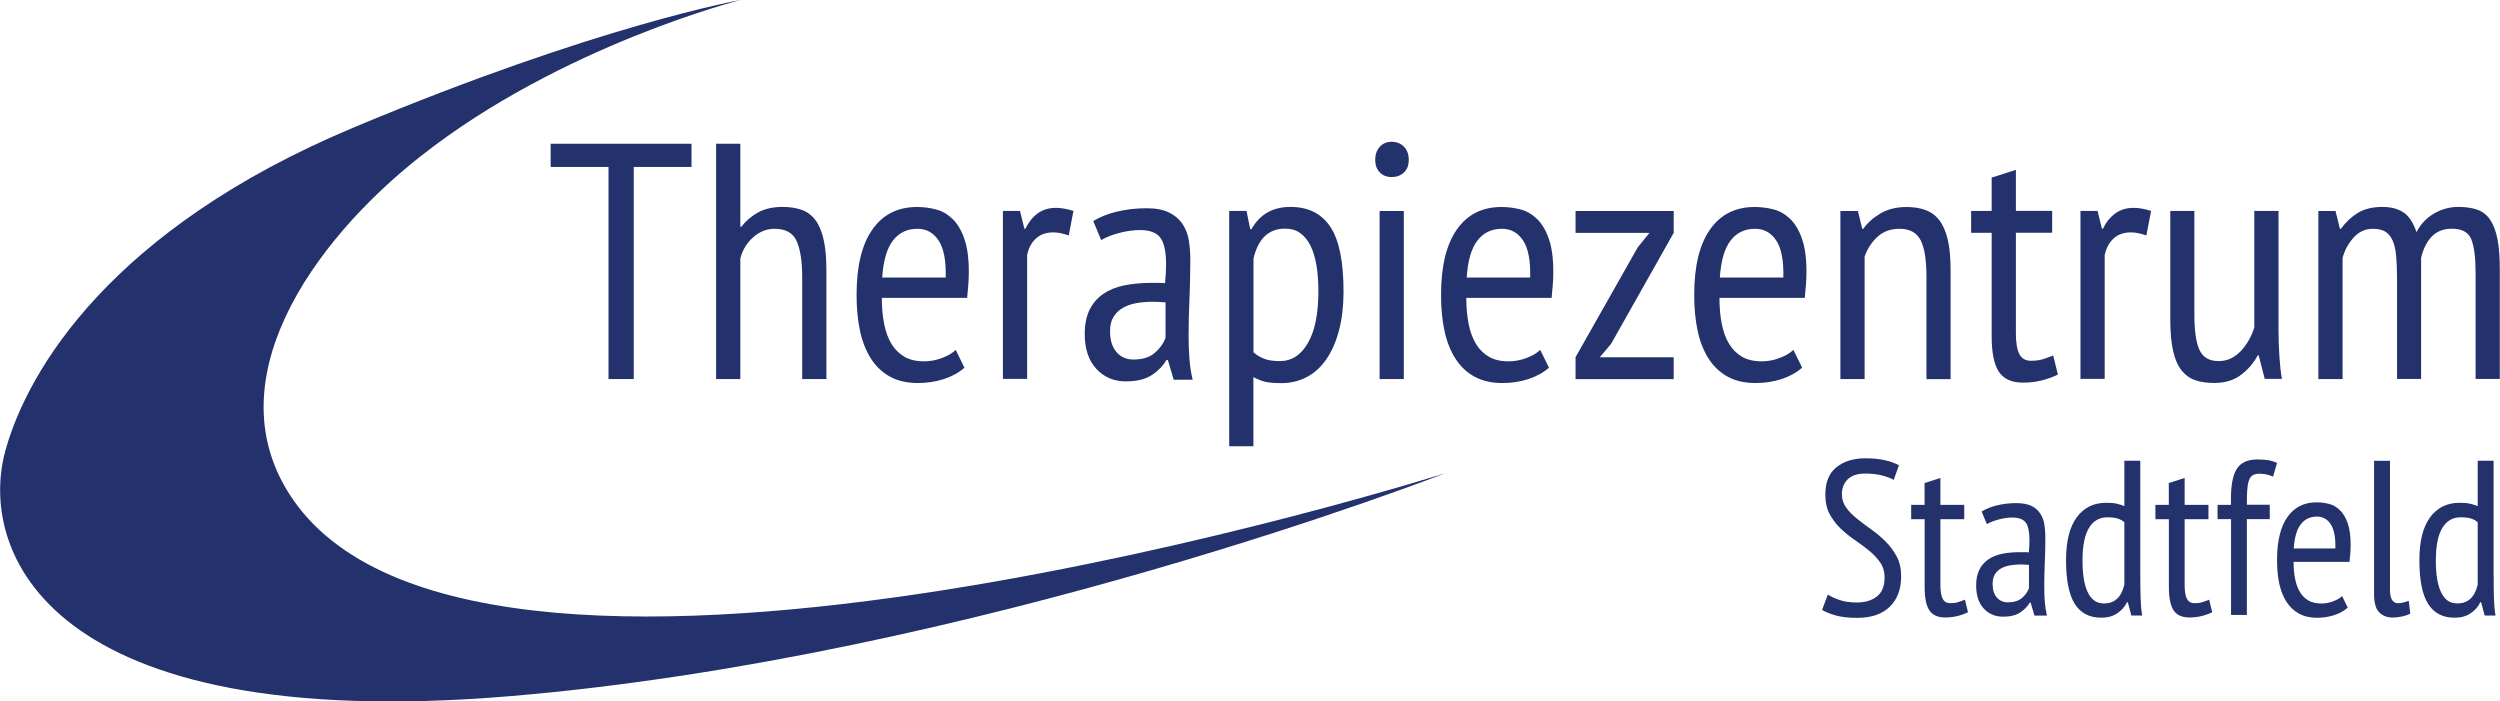
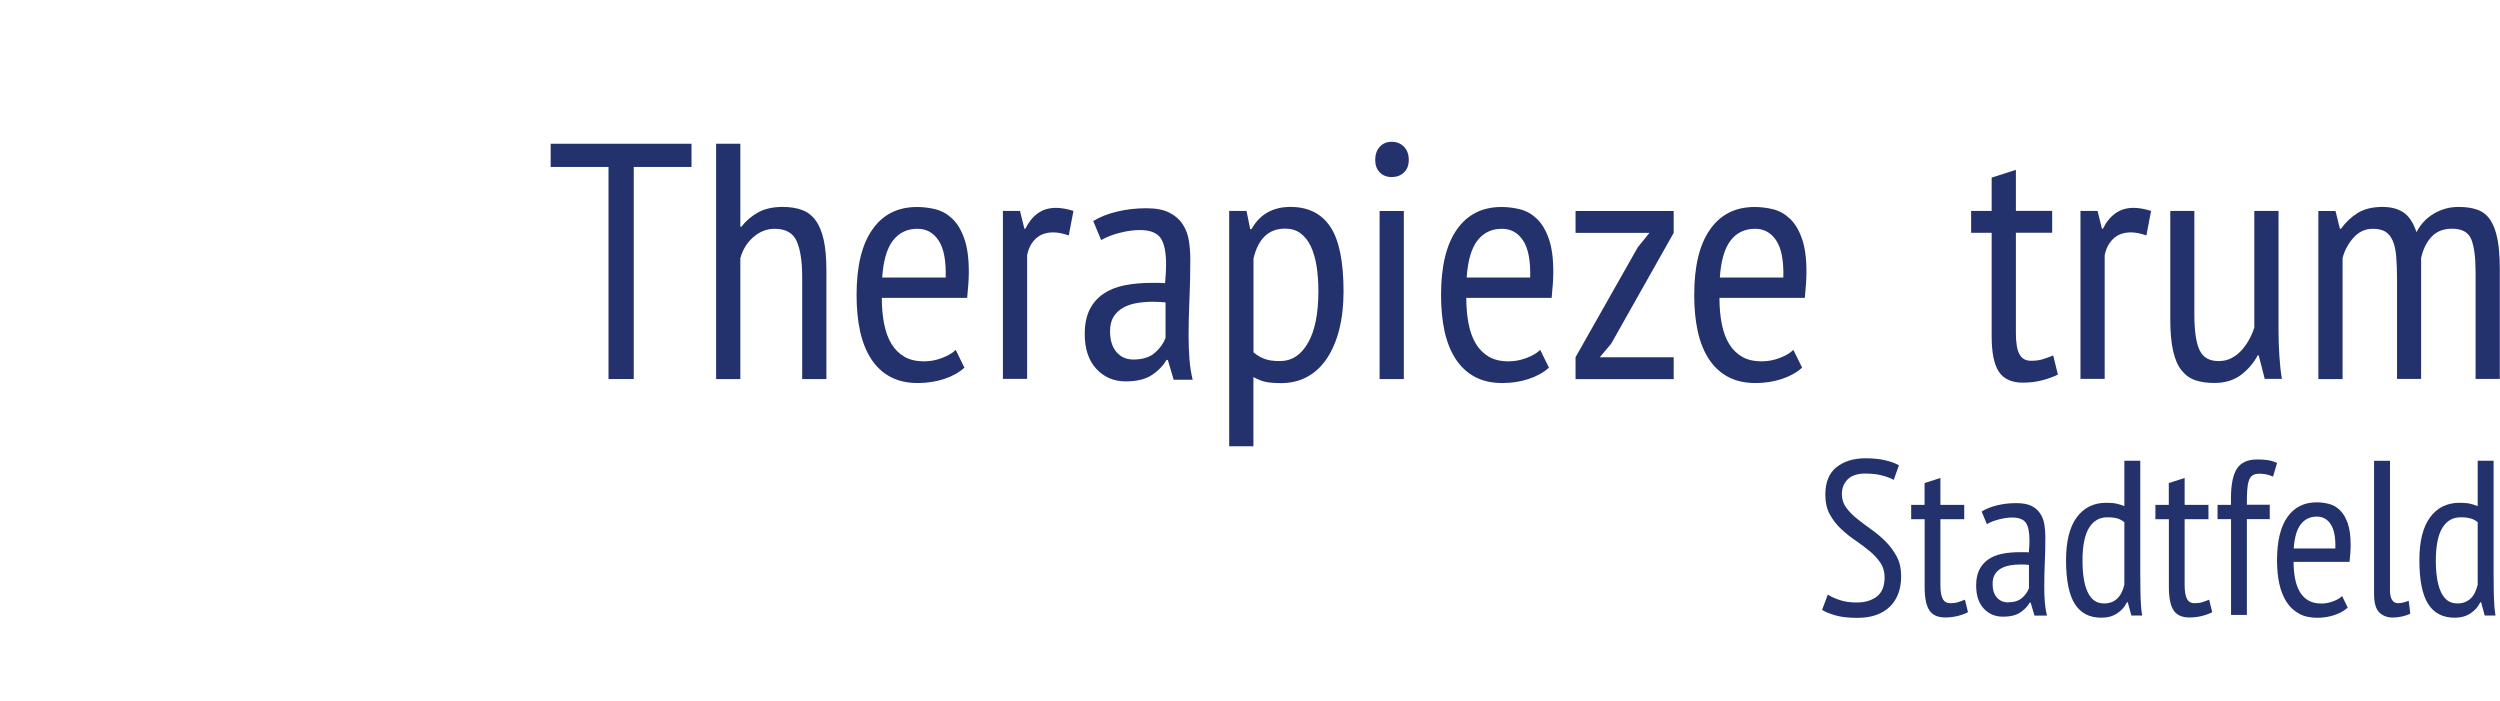
<svg xmlns="http://www.w3.org/2000/svg" id="Ebene_2" width="112.51mm" height="31.57mm" viewBox="0 0 318.93 89.5">
  <defs>
    <style>.cls-1{fill:#23316d;stroke-width:0px;}</style>
  </defs>
  <g id="Vektoren">
    <path class="cls-1" d="m88.22,21.3h-7.38v27.06h-3.22v-27.06h-7.38v-2.96h17.97v2.96Z" />
    <path class="cls-1" d="m102.33,48.36v-13.04c0-2-.24-3.52-.71-4.57-.47-1.04-1.41-1.56-2.81-1.56-1,0-1.91.36-2.72,1.07-.81.71-1.37,1.62-1.65,2.7v15.4h-3.09v-30.02h3.09v10.59h.13c.57-.74,1.28-1.35,2.12-1.82.84-.47,1.89-.71,3.15-.71.94,0,1.76.13,2.47.39.7.26,1.28.7,1.74,1.33.46.63.8,1.47,1.03,2.51.23,1.04.34,2.34.34,3.88v13.85h-3.09Z" />
    <path class="cls-1" d="m123.04,46.9c-.69.63-1.56,1.11-2.62,1.46-1.06.34-2.17.51-3.34.51-1.34,0-2.51-.26-3.5-.79s-1.8-1.29-2.44-2.27c-.64-.99-1.12-2.17-1.42-3.54-.3-1.37-.45-2.92-.45-4.63,0-3.66.67-6.45,2.02-8.36,1.34-1.92,3.24-2.87,5.7-2.87.8,0,1.59.1,2.38.3.79.2,1.49.6,2.12,1.2.63.6,1.14,1.44,1.52,2.53.39,1.09.58,2.5.58,4.25,0,.49-.02,1.01-.06,1.57-.04.56-.09,1.14-.15,1.74h-10.89c0,1.23.1,2.34.3,3.34.2,1,.51,1.85.94,2.55.43.7.98,1.24,1.65,1.63.67.39,1.51.58,2.51.58.77,0,1.54-.14,2.29-.43.76-.29,1.34-.63,1.74-1.03l1.11,2.27Zm-2.4-11.49c.06-2.14-.24-3.72-.9-4.72-.66-1-1.56-1.5-2.7-1.5-1.32,0-2.36.5-3.13,1.5-.77,1-1.23,2.57-1.37,4.72h8.1Z" />
    <path class="cls-1" d="m127.93,26.91h2.19l.56,2.27h.13c.4-.83.92-1.48,1.56-1.95.64-.47,1.42-.71,2.34-.71.66,0,1.4.13,2.23.39l-.6,3.13c-.74-.26-1.4-.39-1.97-.39-.92,0-1.66.26-2.23.79-.57.53-.94,1.24-1.11,2.12v15.78h-3.09v-21.44Z" />
    <path class="cls-1" d="m139.47,28.2c.83-.51,1.84-.92,3.02-1.2,1.19-.29,2.44-.43,3.75-.43,1.2,0,2.17.18,2.89.54.73.36,1.3.84,1.72,1.46.41.62.69,1.32.81,2.1.13.79.19,1.61.19,2.47,0,1.72-.04,3.39-.11,5.02s-.11,3.17-.11,4.63c0,1.09.04,2.09.11,3.02.07.93.21,1.81.41,2.64h-2.42l-.75-2.53h-.17c-.43.74-1.05,1.39-1.87,1.93-.82.54-1.93.81-3.32.81-1.53,0-2.79-.54-3.77-1.61-.98-1.07-1.47-2.55-1.47-4.44,0-1.23.21-2.26.62-3.09.41-.83.99-1.5,1.74-2.02.75-.51,1.64-.88,2.68-1.09,1.03-.21,2.19-.32,3.47-.32h.85c.28,0,.58.01.89.04.08-.89.13-1.67.13-2.36,0-1.63-.24-2.77-.72-3.43-.48-.66-1.36-.99-2.63-.99-.79,0-1.66.12-2.59.36-.94.24-1.71.55-2.34.92l-1.02-2.44Zm9.22,10.38c-.28-.03-.56-.05-.85-.06-.28-.01-.56-.02-.85-.02-.68,0-1.34.06-1.99.17-.65.11-1.23.31-1.74.6-.51.29-.91.67-1.21,1.16-.3.49-.44,1.1-.44,1.84,0,1.14.28,2.03.83,2.66.55.63,1.26.94,2.14.94,1.19,0,2.1-.29,2.75-.86.65-.57,1.1-1.2,1.36-1.89v-4.55Z" />
    <path class="cls-1" d="m156.83,26.91h2.19l.47,2.32h.17c1.06-1.89,2.72-2.83,4.97-2.83s3.95.84,5.08,2.53c1.13,1.69,1.69,4.45,1.69,8.28,0,1.8-.19,3.42-.56,4.87-.37,1.44-.9,2.67-1.59,3.69-.69,1.02-1.52,1.79-2.51,2.32s-2.08.79-3.28.79c-.83,0-1.49-.05-1.97-.15-.49-.1-1.01-.31-1.59-.62v8.83h-3.09v-30.02Zm3.09,18.05c.4.34.85.62,1.35.81.5.2,1.16.3,1.99.3,1.52,0,2.72-.77,3.6-2.32.89-1.54,1.33-3.75,1.33-6.6,0-1.2-.08-2.29-.24-3.26-.16-.97-.41-1.81-.75-2.51-.34-.7-.78-1.24-1.31-1.63-.53-.39-1.18-.58-1.95-.58-2.09,0-3.43,1.27-4.03,3.82v11.96Z" />
    <path class="cls-1" d="m175.44,20.4c0-.69.19-1.24.58-1.67.39-.43.89-.64,1.52-.64s1.15.21,1.56.62.62.98.62,1.69-.21,1.22-.62,1.61-.94.58-1.56.58-1.14-.2-1.52-.6c-.39-.4-.58-.93-.58-1.59Zm.56,6.52h3.09v21.44h-3.09v-21.44Z" />
    <path class="cls-1" d="m197.61,46.9c-.69.63-1.56,1.11-2.62,1.46s-2.17.51-3.34.51c-1.34,0-2.51-.26-3.5-.79s-1.8-1.29-2.44-2.27-1.12-2.17-1.42-3.54c-.3-1.37-.45-2.92-.45-4.63,0-3.66.67-6.45,2.02-8.36,1.34-1.92,3.24-2.87,5.7-2.87.8,0,1.59.1,2.38.3.79.2,1.49.6,2.12,1.2.63.6,1.14,1.44,1.52,2.53.39,1.09.58,2.5.58,4.25,0,.49-.02,1.01-.06,1.57-.04.56-.09,1.14-.15,1.74h-10.89c0,1.23.1,2.34.3,3.34.2,1,.51,1.85.94,2.55.43.7.98,1.24,1.65,1.63.67.39,1.51.58,2.51.58.77,0,1.54-.14,2.29-.43.76-.29,1.34-.63,1.74-1.03l1.12,2.27Zm-2.4-11.49c.06-2.14-.24-3.72-.9-4.72-.66-1-1.56-1.5-2.7-1.5-1.32,0-2.36.5-3.13,1.5-.77,1-1.23,2.57-1.37,4.72h8.1Z" />
    <path class="cls-1" d="m201,45.57l7.94-14.02,1.49-1.84h-9.43v-2.79h12.52v2.79l-7.98,14.15-1.45,1.72h9.43v2.79h-12.52v-2.79Z" />
    <path class="cls-1" d="m229.91,46.9c-.69.63-1.56,1.11-2.62,1.46s-2.17.51-3.34.51c-1.34,0-2.51-.26-3.5-.79s-1.8-1.29-2.44-2.27-1.12-2.17-1.42-3.54c-.3-1.37-.45-2.92-.45-4.63,0-3.66.67-6.45,2.02-8.36,1.34-1.92,3.24-2.87,5.7-2.87.8,0,1.59.1,2.38.3.79.2,1.49.6,2.12,1.2.63.6,1.14,1.44,1.52,2.53.39,1.09.58,2.5.58,4.25,0,.49-.02,1.01-.06,1.57-.04.56-.09,1.14-.15,1.74h-10.89c0,1.23.1,2.34.3,3.34.2,1,.51,1.85.94,2.55.43.7.98,1.24,1.65,1.63.67.39,1.51.58,2.51.58.77,0,1.54-.14,2.29-.43.76-.29,1.34-.63,1.74-1.03l1.12,2.27Zm-2.4-11.49c.06-2.14-.24-3.72-.9-4.72-.66-1-1.56-1.5-2.7-1.5-1.32,0-2.36.5-3.13,1.5-.77,1-1.23,2.57-1.37,4.72h8.1Z" />
-     <path class="cls-1" d="m245.77,48.36v-13.08c0-2.14-.25-3.69-.75-4.65-.5-.96-1.39-1.44-2.68-1.44-1.14,0-2.09.34-2.83,1.03-.74.69-1.29,1.53-1.63,2.53v15.61h-3.09v-21.44h2.23l.56,2.27h.13c.54-.77,1.28-1.43,2.21-1.97.93-.54,2.04-.81,3.32-.81.91,0,1.72.13,2.42.39.7.26,1.29.69,1.76,1.31.47.62.83,1.44,1.07,2.47.24,1.03.36,2.33.36,3.9v13.89h-3.09Z" />
    <path class="cls-1" d="m251.47,26.91h2.62v-4.25l3.09-.99v5.23h4.63v2.79h-4.63v12.78c0,1.26.15,2.17.45,2.72.3.56.79.84,1.48.84.57,0,1.06-.06,1.48-.19.41-.13.86-.29,1.35-.49l.6,2.44c-.63.31-1.32.56-2.08.75-.76.19-1.55.28-2.38.28-1.43,0-2.45-.46-3.07-1.39-.62-.93-.92-2.44-.92-4.52v-13.21h-2.62v-2.79Z" />
    <path class="cls-1" d="m265.41,26.91h2.19l.56,2.27h.13c.4-.83.92-1.48,1.57-1.95.64-.47,1.42-.71,2.34-.71.66,0,1.4.13,2.23.39l-.6,3.13c-.74-.26-1.4-.39-1.97-.39-.92,0-1.66.26-2.23.79-.57.53-.94,1.24-1.12,2.12v15.78h-3.09v-21.44Z" />
    <path class="cls-1" d="m279.95,26.91v13.12c0,2.17.22,3.72.67,4.65.44.93,1.25,1.39,2.42,1.39.6,0,1.14-.12,1.61-.36.47-.24.89-.56,1.27-.96.37-.4.7-.86.99-1.37.29-.51.51-1.04.69-1.59v-14.88h3.09v15.35c0,1.03.04,2.09.11,3.19.07,1.1.18,2.07.32,2.89h-2.19l-.77-3h-.13c-.49.94-1.19,1.77-2.1,2.47-.92.7-2.06,1.05-3.43,1.05-.92,0-1.72-.11-2.4-.34-.69-.23-1.27-.64-1.76-1.24-.49-.6-.85-1.42-1.09-2.47-.24-1.04-.37-2.38-.37-4.01v-13.89h3.09Z" />
    <path class="cls-1" d="m305.81,48.36v-12.74c0-1.14-.04-2.12-.11-2.94-.07-.81-.22-1.48-.45-1.99-.23-.51-.54-.89-.94-1.14-.4-.24-.93-.36-1.59-.36-.97,0-1.79.38-2.47,1.14-.67.76-1.14,1.62-1.39,2.59v15.44h-3.09v-21.44h2.19l.56,2.27h.13c.6-.83,1.31-1.5,2.14-2.02.83-.51,1.89-.77,3.17-.77,1.09,0,1.98.24,2.68.71.7.47,1.25,1.31,1.65,2.51.51-1,1.25-1.79,2.21-2.36.96-.57,2.01-.86,3.15-.86.94,0,1.75.12,2.42.36.67.24,1.21.67,1.63,1.29.41.62.72,1.43.92,2.44.2,1.02.3,2.29.3,3.84v14.02h-3.09v-13.64c0-1.86-.18-3.24-.54-4.16-.36-.91-1.18-1.37-2.47-1.37-1.09,0-1.95.34-2.59,1.01-.64.67-1.09,1.58-1.35,2.72v15.44h-3.09Z" />
    <path class="cls-1" d="m233.18,75.86c.36.24.86.47,1.5.69s1.38.32,2.21.32c1.05,0,1.9-.26,2.56-.77.66-.52.98-1.33.98-2.43,0-.73-.19-1.37-.56-1.91-.38-.54-.84-1.04-1.41-1.5-.56-.46-1.17-.91-1.81-1.35-.65-.44-1.25-.93-1.81-1.46-.56-.53-1.03-1.15-1.41-1.84-.38-.69-.56-1.53-.56-2.5,0-1.58.47-2.74,1.42-3.5.95-.76,2.18-1.14,3.7-1.14.94,0,1.77.08,2.5.25.73.17,1.32.38,1.77.65l-.67,1.86c-.34-.21-.82-.39-1.45-.56-.63-.17-1.35-.25-2.18-.25-1.01,0-1.76.25-2.25.75s-.73,1.12-.73,1.87c0,.66.19,1.24.56,1.74s.84.98,1.41,1.43c.56.45,1.17.91,1.81,1.36.65.46,1.25.97,1.81,1.53s1.03,1.2,1.41,1.91c.38.71.56,1.56.56,2.53,0,1.65-.49,2.94-1.46,3.88-.98.94-2.35,1.41-4.13,1.41-1.12,0-2.05-.1-2.77-.31-.72-.21-1.3-.44-1.73-.7l.73-1.94Z" />
    <path class="cls-1" d="m243.81,64.41h1.72v-2.78l2.02-.65v3.43h3.04v1.83h-3.04v8.38c0,.83.1,1.42.3,1.79.2.37.52.55.97.55.38,0,.7-.04.97-.13.27-.08.57-.19.89-.32l.39,1.6c-.41.21-.87.37-1.36.49-.5.12-1.02.18-1.56.18-.94,0-1.61-.31-2.01-.91-.4-.61-.6-1.6-.6-2.97v-8.66h-1.72v-1.83Z" />
    <path class="cls-1" d="m252.81,65.26c.54-.34,1.21-.6,1.98-.79.78-.19,1.6-.28,2.46-.28.79,0,1.42.12,1.9.35.48.23.85.55,1.12.96.27.4.45.86.54,1.38.08.52.13,1.05.13,1.62,0,1.12-.02,2.22-.07,3.29-.05,1.07-.07,2.08-.07,3.04,0,.71.02,1.37.07,1.98.05.61.14,1.19.27,1.73h-1.59l-.49-1.66h-.11c-.28.49-.69.91-1.23,1.27-.54.36-1.27.53-2.18.53-1,0-1.83-.35-2.47-1.05-.64-.7-.96-1.67-.96-2.91,0-.81.13-1.48.4-2.02s.65-.98,1.14-1.32c.49-.34,1.08-.58,1.76-.72s1.44-.21,2.27-.21h.56c.19,0,.38,0,.59.03.06-.58.08-1.1.08-1.55,0-1.07-.16-1.82-.47-2.25-.32-.43-.89-.65-1.73-.65-.52,0-1.09.08-1.7.24-.61.16-1.12.36-1.53.6l-.67-1.6Zm6.05,6.81c-.19-.02-.37-.03-.56-.04-.19,0-.37-.01-.56-.01-.44,0-.88.04-1.31.11-.43.08-.81.21-1.14.39-.33.19-.6.44-.79.76-.19.32-.29.72-.29,1.21,0,.75.18,1.33.54,1.74.36.41.83.62,1.4.62.78,0,1.38-.19,1.81-.56.43-.37.72-.79.89-1.24v-2.98Z" />
    <path class="cls-1" d="m273.06,73.64c0,.96,0,1.82.03,2.6.02.78.08,1.54.2,2.29h-1.38l-.45-1.69h-.11c-.26.56-.67,1.03-1.24,1.41-.56.38-1.24.56-2.03.56-1.52,0-2.65-.59-3.39-1.77-.74-1.18-1.11-3.04-1.11-5.57,0-2.4.45-4.22,1.36-5.46s2.16-1.86,3.75-1.86c.54,0,.97.03,1.29.1.32.07.67.17,1.04.32v-5.79h2.03v14.85Zm-2.03-7c-.26-.23-.56-.39-.89-.49-.33-.1-.76-.15-1.31-.15-.99,0-1.77.45-2.32,1.35s-.83,2.29-.83,4.16c0,.83.05,1.57.15,2.24.1.67.26,1.24.48,1.73.22.49.5.86.84,1.12.35.26.77.39,1.28.39,1.35,0,2.21-.8,2.59-2.39v-7.96Z" />
    <path class="cls-1" d="m274.97,64.41h1.72v-2.78l2.02-.65v3.43h3.04v1.83h-3.04v8.38c0,.83.1,1.42.3,1.79.2.37.52.55.97.55.38,0,.7-.04.97-.13.27-.08.57-.19.89-.32l.39,1.6c-.41.21-.87.37-1.36.49-.5.12-1.02.18-1.56.18-.94,0-1.61-.31-2.01-.91-.4-.61-.6-1.6-.6-2.97v-8.66h-1.72v-1.83Z" />
    <path class="cls-1" d="m282.9,64.41h1.72v-.79c0-1.76.25-3.04.76-3.82.51-.79,1.37-1.18,2.59-1.18.49,0,.93.03,1.32.08s.8.18,1.21.37l-.51,1.74c-.34-.15-.65-.25-.94-.3-.29-.05-.57-.07-.83-.07-.38,0-.67.08-.87.23-.21.15-.36.38-.46.7-.1.32-.17.73-.2,1.22-.03.5-.04,1.1-.04,1.81h2.92v1.83h-2.92v12.23h-2.02v-12.23h-1.72v-1.83Z" />
    <path class="cls-1" d="m299.52,77.52c-.45.41-1.02.73-1.72.96s-1.42.34-2.19.34c-.88,0-1.65-.17-2.29-.52s-1.18-.84-1.6-1.49-.73-1.42-.93-2.32-.29-1.91-.29-3.04c0-2.4.44-4.23,1.32-5.48.88-1.26,2.13-1.88,3.74-1.88.53,0,1.05.07,1.56.2.52.13.98.39,1.39.79.41.39.75.95,1,1.66.25.71.38,1.64.38,2.78,0,.32-.01.66-.04,1.03-.03.37-.06.75-.1,1.14h-7.14c0,.81.07,1.54.2,2.19s.34,1.21.62,1.67.64.82,1.08,1.07c.44.25.99.38,1.65.38.51,0,1.01-.09,1.5-.28.5-.19.88-.41,1.14-.67l.73,1.49Zm-1.58-7.54c.04-1.41-.16-2.44-.59-3.09-.43-.66-1.02-.98-1.77-.98-.86,0-1.55.33-2.05.98-.51.66-.81,1.69-.9,3.09h5.32Z" />
    <path class="cls-1" d="m304.9,75.13c0,.66.09,1.12.27,1.41.18.28.43.42.75.42.39,0,.85-.1,1.38-.31l.2,1.63c-.24.15-.59.27-1.03.37-.44.09-.84.14-1.2.14-.71,0-1.29-.22-1.73-.66s-.66-1.21-.66-2.32v-17.02h2.03v16.34Z" />
    <path class="cls-1" d="m318.14,73.64c0,.96,0,1.82.03,2.6.02.78.08,1.54.2,2.29h-1.38l-.45-1.69h-.11c-.26.56-.67,1.03-1.24,1.41-.56.38-1.24.56-2.03.56-1.52,0-2.65-.59-3.39-1.77-.74-1.18-1.11-3.04-1.11-5.57,0-2.4.45-4.22,1.36-5.46s2.16-1.86,3.75-1.86c.54,0,.97.03,1.29.1.32.07.67.17,1.04.32v-5.79h2.03v14.85Zm-2.03-7c-.26-.23-.56-.39-.89-.49-.33-.1-.76-.15-1.31-.15-.99,0-1.77.45-2.32,1.35s-.83,2.29-.83,4.16c0,.83.05,1.57.15,2.24.1.67.26,1.24.48,1.73.22.49.5.86.84,1.12.35.26.77.39,1.28.39,1.35,0,2.21-.8,2.59-2.39v-7.96Z" />
-     <path class="cls-1" d="m94.46,0s-22.82,5.79-40.77,19.9c-13.96,10.98-26.67,29.04-16.25,43.94,24.66,35.27,147.01-3.49,147.01-3.49,0,0-60.16,23.51-119.4,28.47S-2.88,70.2.69,57.42c2.86-10.23,13.47-28.2,44.45-41.17C76.23,3.23,94.46,0,94.46,0Z" />
  </g>
</svg>